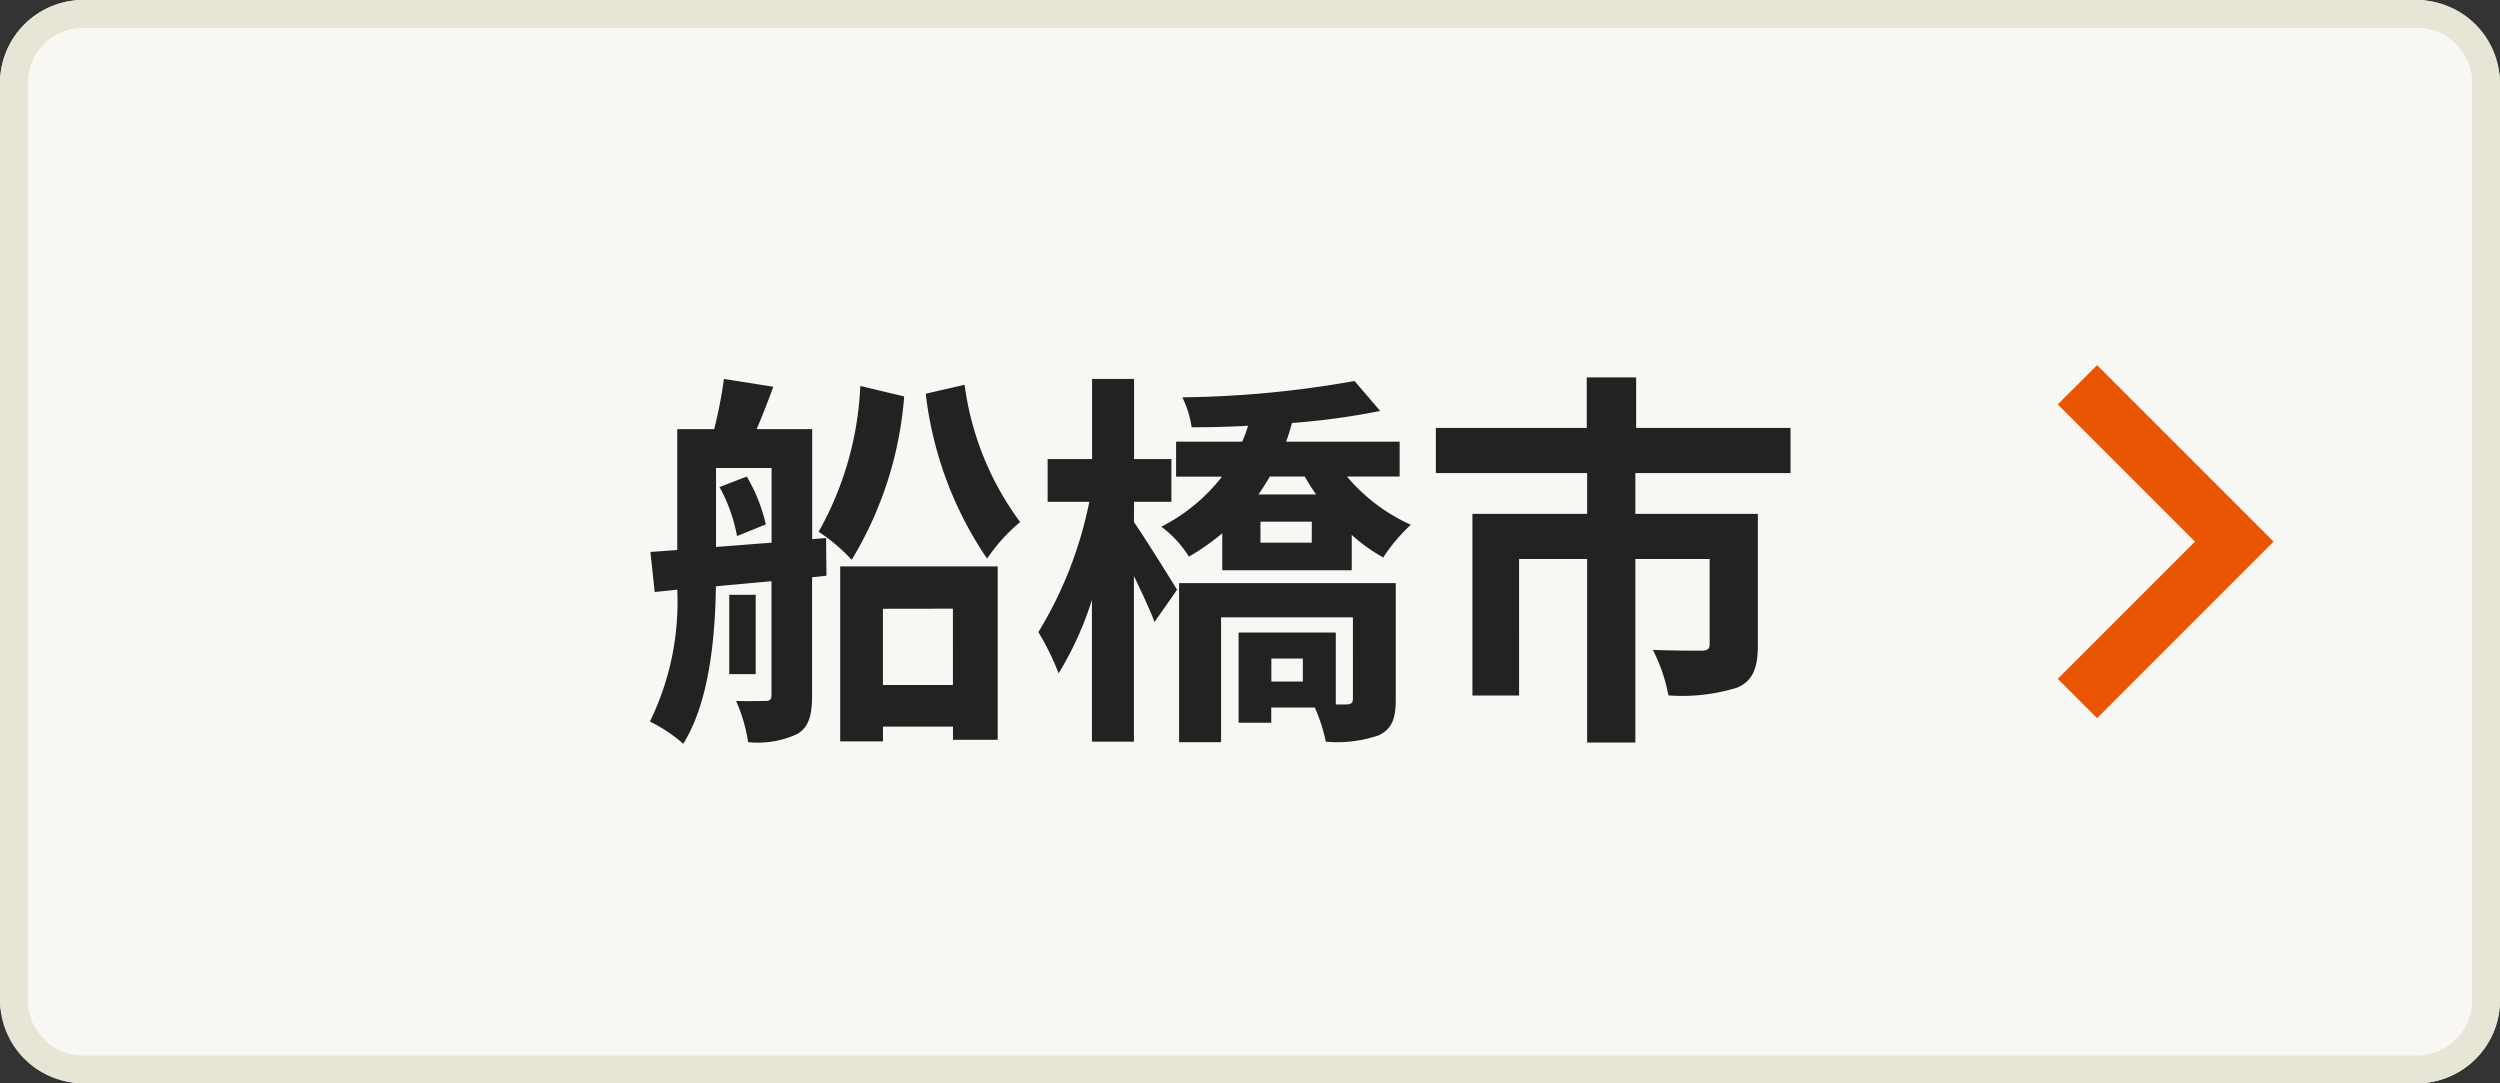
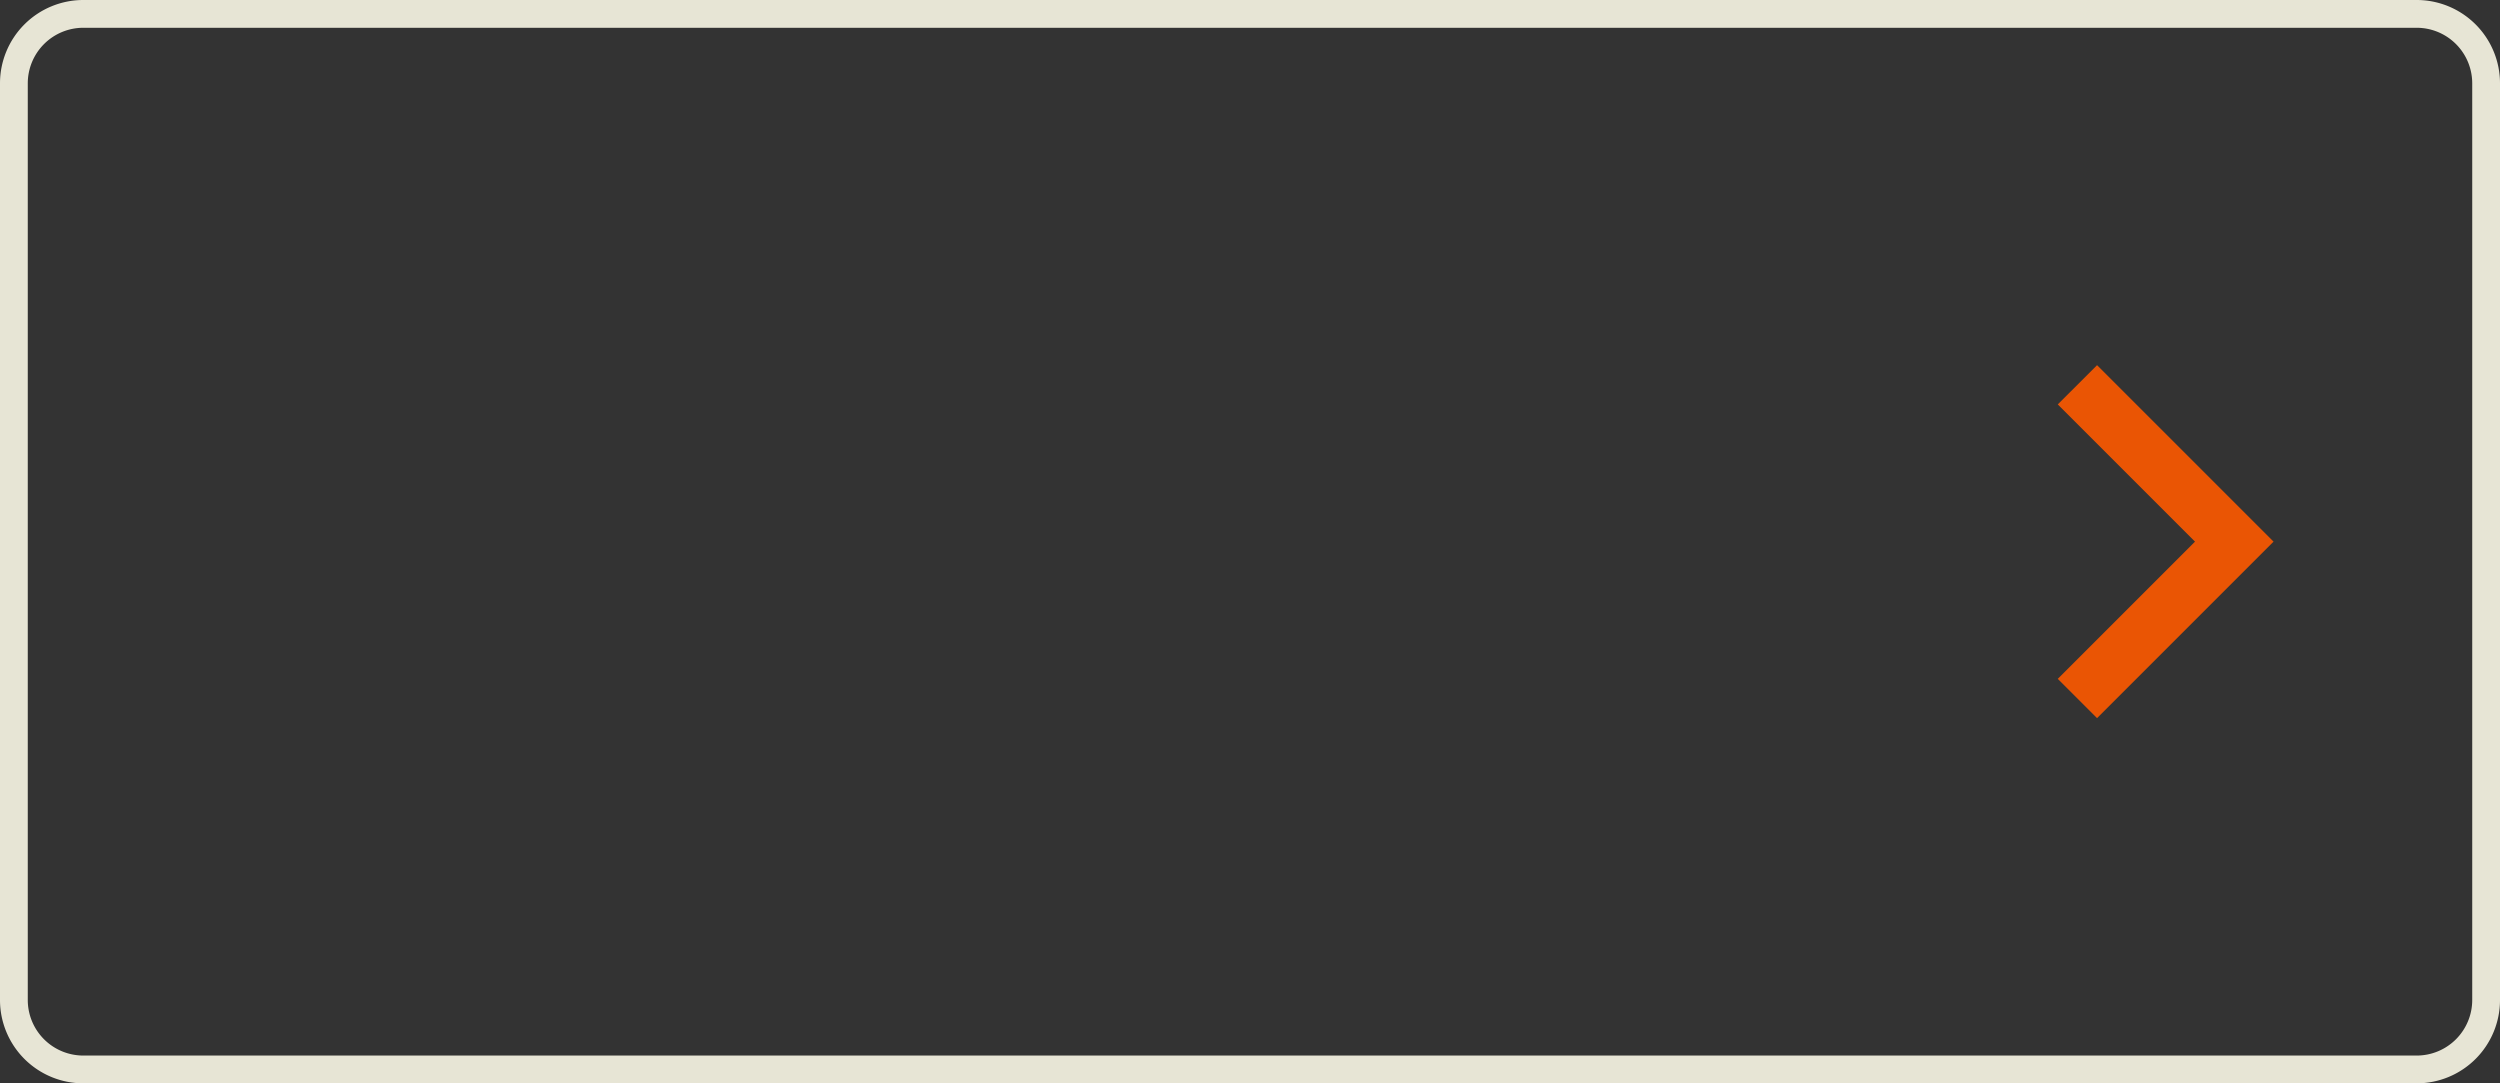
<svg xmlns="http://www.w3.org/2000/svg" width="90" height="39" viewBox="0 0 90 39">
  <rect x="0" y="0" width="90" height="39" fill="#333333" stroke="none" />
  <g id="グループ_1310" data-name="グループ 1310" transform="translate(21298 9100.374)">
-     <rect id="長方形_522" data-name="長方形 522" width="90" height="39" rx="3" transform="translate(-21298 -9100.374)" fill="#f8f7f3" />
    <path id="長方形_522_-_アウトライン" data-name="長方形 522 - アウトライン" d="M3,1A2,2,0,0,0,1,3V36a2,2,0,0,0,2,2H87a2,2,0,0,0,2-2V3a2,2,0,0,0-2-2H3M3,0H87a3,3,0,0,1,3,3V36a3,3,0,0,1-3,3H3a3,3,0,0,1-3-3V3A3,3,0,0,1,3,0Z" transform="translate(-21298 -9100.374)" fill="#e7e5d5" />
-     <path id="パス_3130" data-name="パス 3130" d="M-34.076-11.606a11.724,11.724,0,0,1-1.5,5.25,6.466,6.466,0,0,1,1.19,1.008,13.3,13.3,0,0,0,1.89-5.88Zm-5.068,3.64a5.848,5.848,0,0,1,.63,1.764l1.036-.42a5.97,5.97,0,0,0-.686-1.722ZM-39.27-5.81V-8.652h2v2.688Zm3.962-.322-.5.042v-3.962h-2c.2-.462.406-.994.6-1.526l-1.778-.28a16.307,16.307,0,0,1-.35,1.806h-1.33V-5.7l-.966.07.154,1.442.812-.084A9.8,9.8,0,0,1-41.65.476a5.453,5.453,0,0,1,1.2.8c.938-1.5,1.148-3.822,1.176-5.67l2-.182v4.1c0,.154-.056.21-.21.21s-.616.014-1.064,0a5.787,5.787,0,0,1,.434,1.484A3.4,3.4,0,0,0-36.344.924c.42-.252.532-.686.532-1.386V-4.718l.518-.056Zm-2.534,2.044h-.952v2.856h.952Zm7.1.5V-.84h-2.52V-3.584ZM-34.8,1.19h1.54V.658h2.52v.476h1.61V-5.11H-34.8Zm3.08-12.516A13.236,13.236,0,0,0-29.512-5.39a6.293,6.293,0,0,1,1.19-1.316,10.648,10.648,0,0,1-2-4.942Zm7.5,3.892h1.344v-1.54H-24.22v-2.884h-1.512v2.884h-1.6v1.54h1.5a14.4,14.4,0,0,1-1.834,4.69,9.119,9.119,0,0,1,.728,1.484,11.719,11.719,0,0,0,1.2-2.646V1.2h1.512V-4.76c.294.6.588,1.246.742,1.652l.812-1.162c-.224-.364-1.162-1.876-1.554-2.436Zm6.076,6.468h-1.134v-.826h1.134ZM-14.8-4.508h-7.8V1.218h1.512V-3.276h4.746V-.35c0,.154-.056.2-.224.21h-.392V-2.73h-3.5V.518h1.176V-.028h1.568A5.982,5.982,0,0,1-17.318,1.2,4.564,4.564,0,0,0-15.4.966c.476-.238.6-.616.6-1.288Zm-3.024-1.456H-19.67V-6.72h1.848Zm-.252-2.38c.126.224.266.434.406.644H-19.74c.14-.21.28-.42.406-.644Zm3.416,0V-9.6h-4.088a6.187,6.187,0,0,0,.21-.672,26.084,26.084,0,0,0,3.178-.434l-.924-1.078a37.492,37.492,0,0,1-6.2.588,3.553,3.553,0,0,1,.336,1.078c.644,0,1.344-.014,2.03-.056a4.009,4.009,0,0,1-.21.574h-2.38v1.26h1.652A6.48,6.48,0,0,1-23.24-6.538a3.872,3.872,0,0,1,.994,1.078,8.718,8.718,0,0,0,1.2-.84v1.33h4.662V-6.244a6.057,6.057,0,0,0,1.134.812,6.147,6.147,0,0,1,.994-1.176,6.486,6.486,0,0,1-2.3-1.736ZM-.588-8.47v-1.624H-6.146v-1.82H-7.924v1.82h-5.432V-8.47H-7.91V-7h-4.13V-.462h1.68V-5.376h2.45V1.232h1.736V-5.376H-3.5V-2.3c0,.154-.07.224-.294.224s-1.05,0-1.75-.028a5.975,5.975,0,0,1,.56,1.638,6.676,6.676,0,0,0,2.478-.28c.574-.252.742-.728.742-1.526V-7h-4.41V-8.47Z" transform="translate(-21232.953 -9074.874)" fill="#222" />
    <path id="パス_1770" data-name="パス 1770" d="M5.647,7.061-.707.707.707-.707l4.94,4.94,4.94-4.94L12,.707Z" transform="translate(-21223.213 -9075.228) rotate(-90)" fill="#ea5504" />
  </g>
</svg>